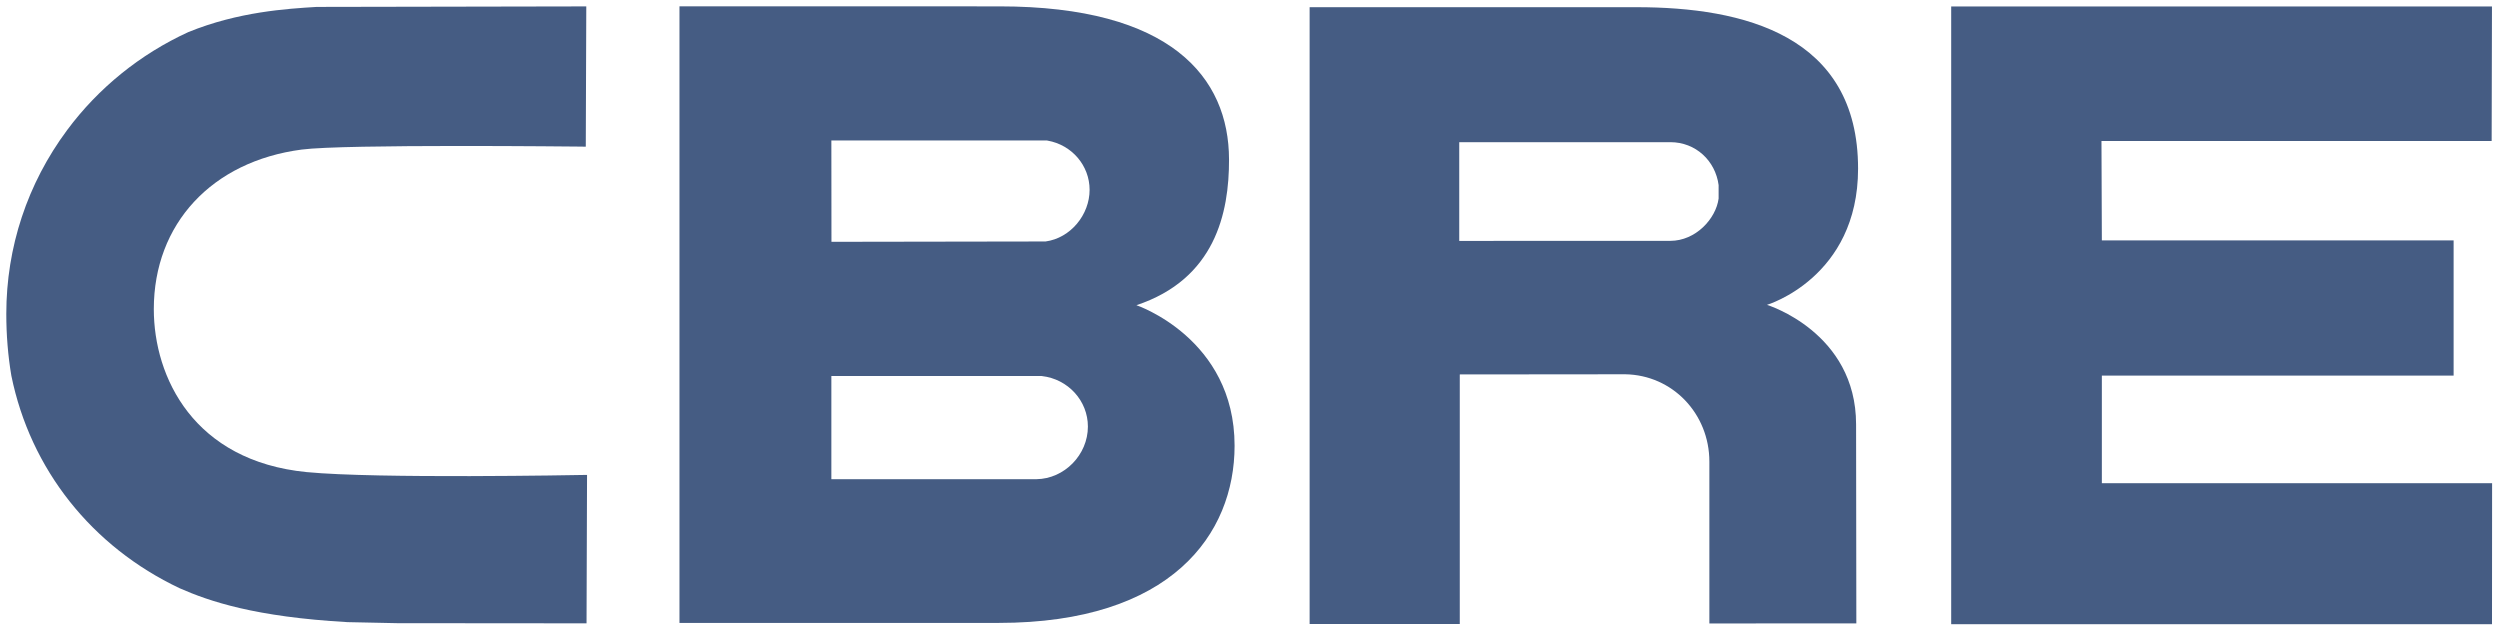
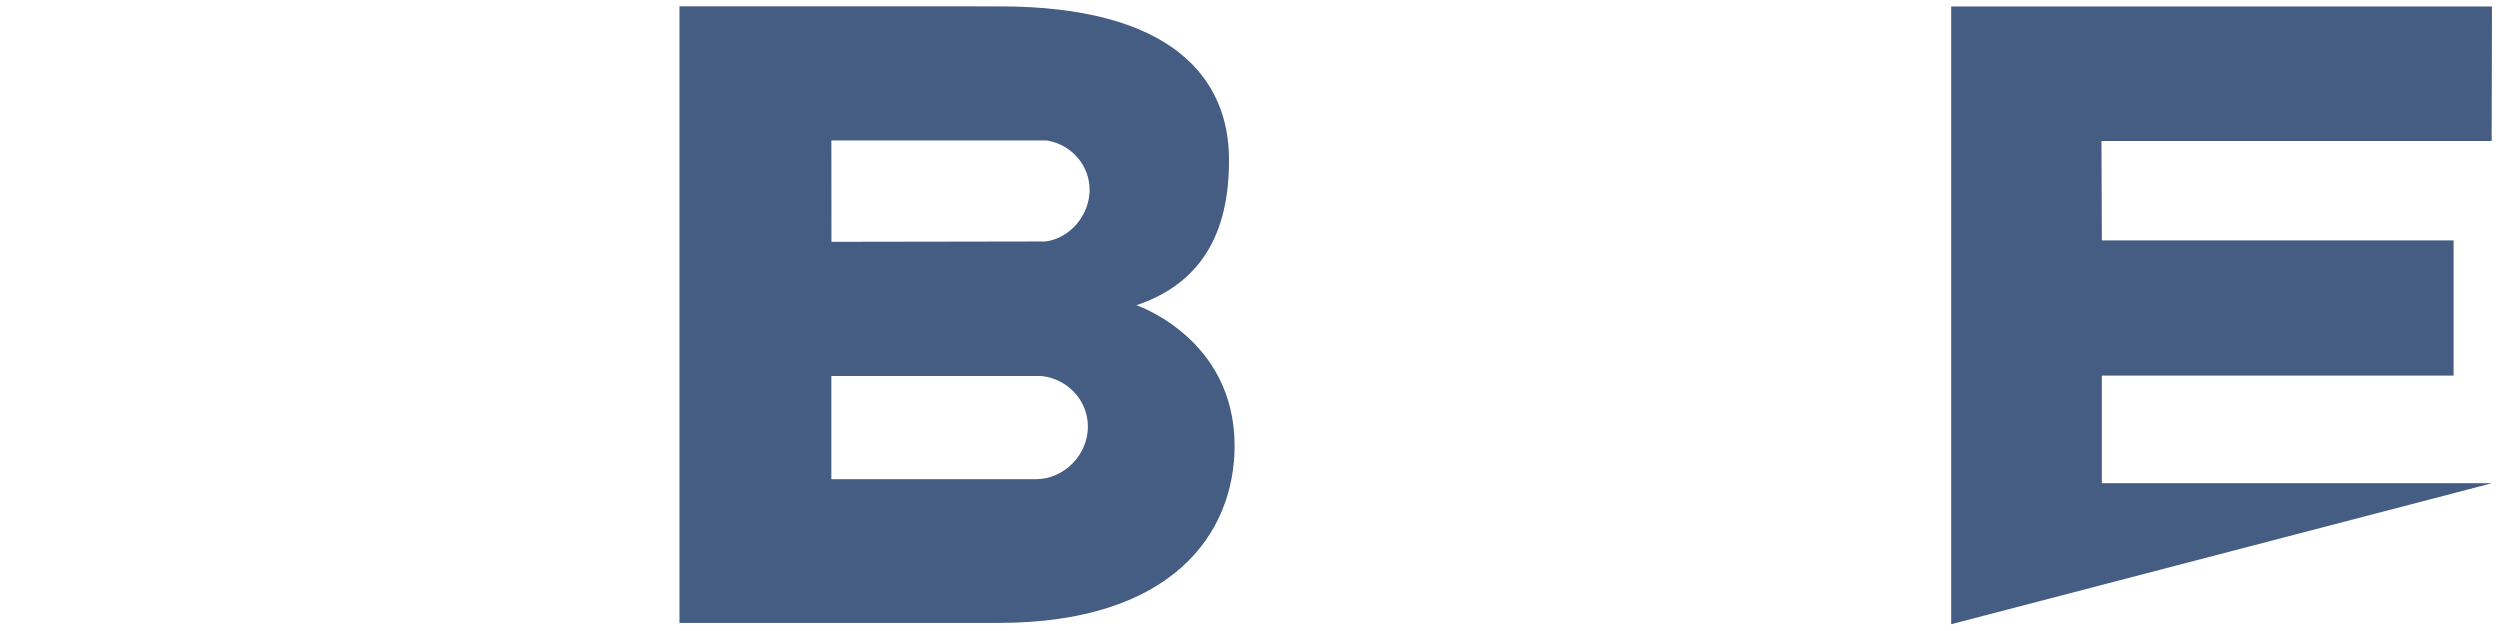
<svg xmlns="http://www.w3.org/2000/svg" xmlns:ns1="http://www.serif.com/" width="100%" height="100%" viewBox="0 0 99 25" version="1.1" xml:space="preserve" style="fill-rule:evenodd;clip-rule:evenodd;stroke-linejoin:round;stroke-miterlimit:2;">
  <g id="Layer-1" ns1:id="Layer 1" transform="matrix(1,0,0,1,-622.21,-799.628)">
    <g id="g4379" transform="matrix(1.25,0,0,-1.25,667.212,811.714)">
      <path id="path4381" d="M0,0C2.488,0.828 2.939,2.916 2.934,4.618C2.929,7.22 1.094,9.467 -4.337,9.467L-14.476,9.469L-14.476,-10.065L-4.365,-10.065C1.1,-10.065 3.11,-7.26 3.11,-4.45C3.11,-1.047 0,0 0,0M-9.664,5.219L-2.838,5.219L-2.814,5.214C-2.044,5.078 -1.483,4.423 -1.483,3.655C-1.483,2.868 -2.084,2.127 -2.878,2.019L-9.661,2.008L-9.664,5.219ZM-3.167,-5.512L-9.664,-5.512L-9.664,-2.243L-3.008,-2.243L-2.993,-2.245C-2.165,-2.339 -1.537,-3.028 -1.537,-3.845C-1.537,-4.738 -2.28,-5.5 -3.167,-5.512" style="fill:rgb(69,92,131);fill-rule:nonzero;" />
    </g>
    <g id="g4383" transform="matrix(1.25,0,0,-1.25,699.477,799.883)">
-       <path id="path4385" d="M0,0L17.132,0L17.122,-4.262L4.761,-4.262L4.773,-7.411L15.917,-7.411L15.917,-11.696L4.773,-11.696L4.773,-15.103L17.136,-15.103L17.133,-19.571L-0,-19.571" style="fill:rgb(69,92,131);fill-rule:nonzero;" />
+       <path id="path4385" d="M0,0L17.132,0L17.122,-4.262L4.761,-4.262L4.773,-7.411L15.917,-7.411L15.917,-11.696L4.773,-11.696L4.773,-15.103L17.136,-15.103L-0,-19.571" style="fill:rgb(69,92,131);fill-rule:nonzero;" />
    </g>
    <g id="g4387" transform="matrix(1.25,0,0,-1.25,687.021,799.913)">
-       <path id="path4389" d="M0,0L-10.36,0L-10.36,-19.541L-5.603,-19.541L-5.603,-11.634L-0.363,-11.629C1.137,-11.652 2.304,-12.88 2.304,-14.396L2.304,-19.523L6.96,-19.521L6.952,-13.216C6.952,-10.294 4.129,-9.43 4.129,-9.43C4.129,-9.43 7.015,-8.568 7.015,-5.114C7.015,-0.887 3.384,0 0,0M2.597,-6.062C2.511,-6.705 1.869,-7.402 1.067,-7.402L-5.62,-7.404L-5.62,-4.276L1.069,-4.276C1.869,-4.276 2.495,-4.863 2.597,-5.636" style="fill:rgb(69,92,131);fill-rule:nonzero;" />
-     </g>
+       </g>
    <g id="g4391" transform="matrix(1.25,0,0,-1.25,645.262,818.437)">
-       <path id="path4393" d="M0,0C-0.067,-0.001 -6.503,-0.125 -8.725,0.091C-12.301,0.441 -13.569,3.092 -13.569,5.254C-13.569,7.953 -11.73,9.937 -8.882,10.309C-7.526,10.487 -0.118,10.403 -0.039,10.403L0.116,10.4L0.132,14.844L-0.025,14.844L-8.411,14.828C-9.345,14.771 -10.893,14.677 -12.479,14.029C-14,13.331 -15.326,12.259 -16.315,10.926C-17.575,9.23 -18.242,7.215 -18.242,5.103C-18.242,4.437 -18.189,3.778 -18.082,3.145C-17.479,0.183 -15.536,-2.27 -12.751,-3.588C-11.811,-4.002 -10.36,-4.497 -7.436,-4.662L-5.86,-4.695L-0.015,-4.7L0.14,-4.7L0.156,0.002" style="fill:rgb(69,92,131);fill-rule:nonzero;" />
-     </g>
+       </g>
  </g>
</svg>